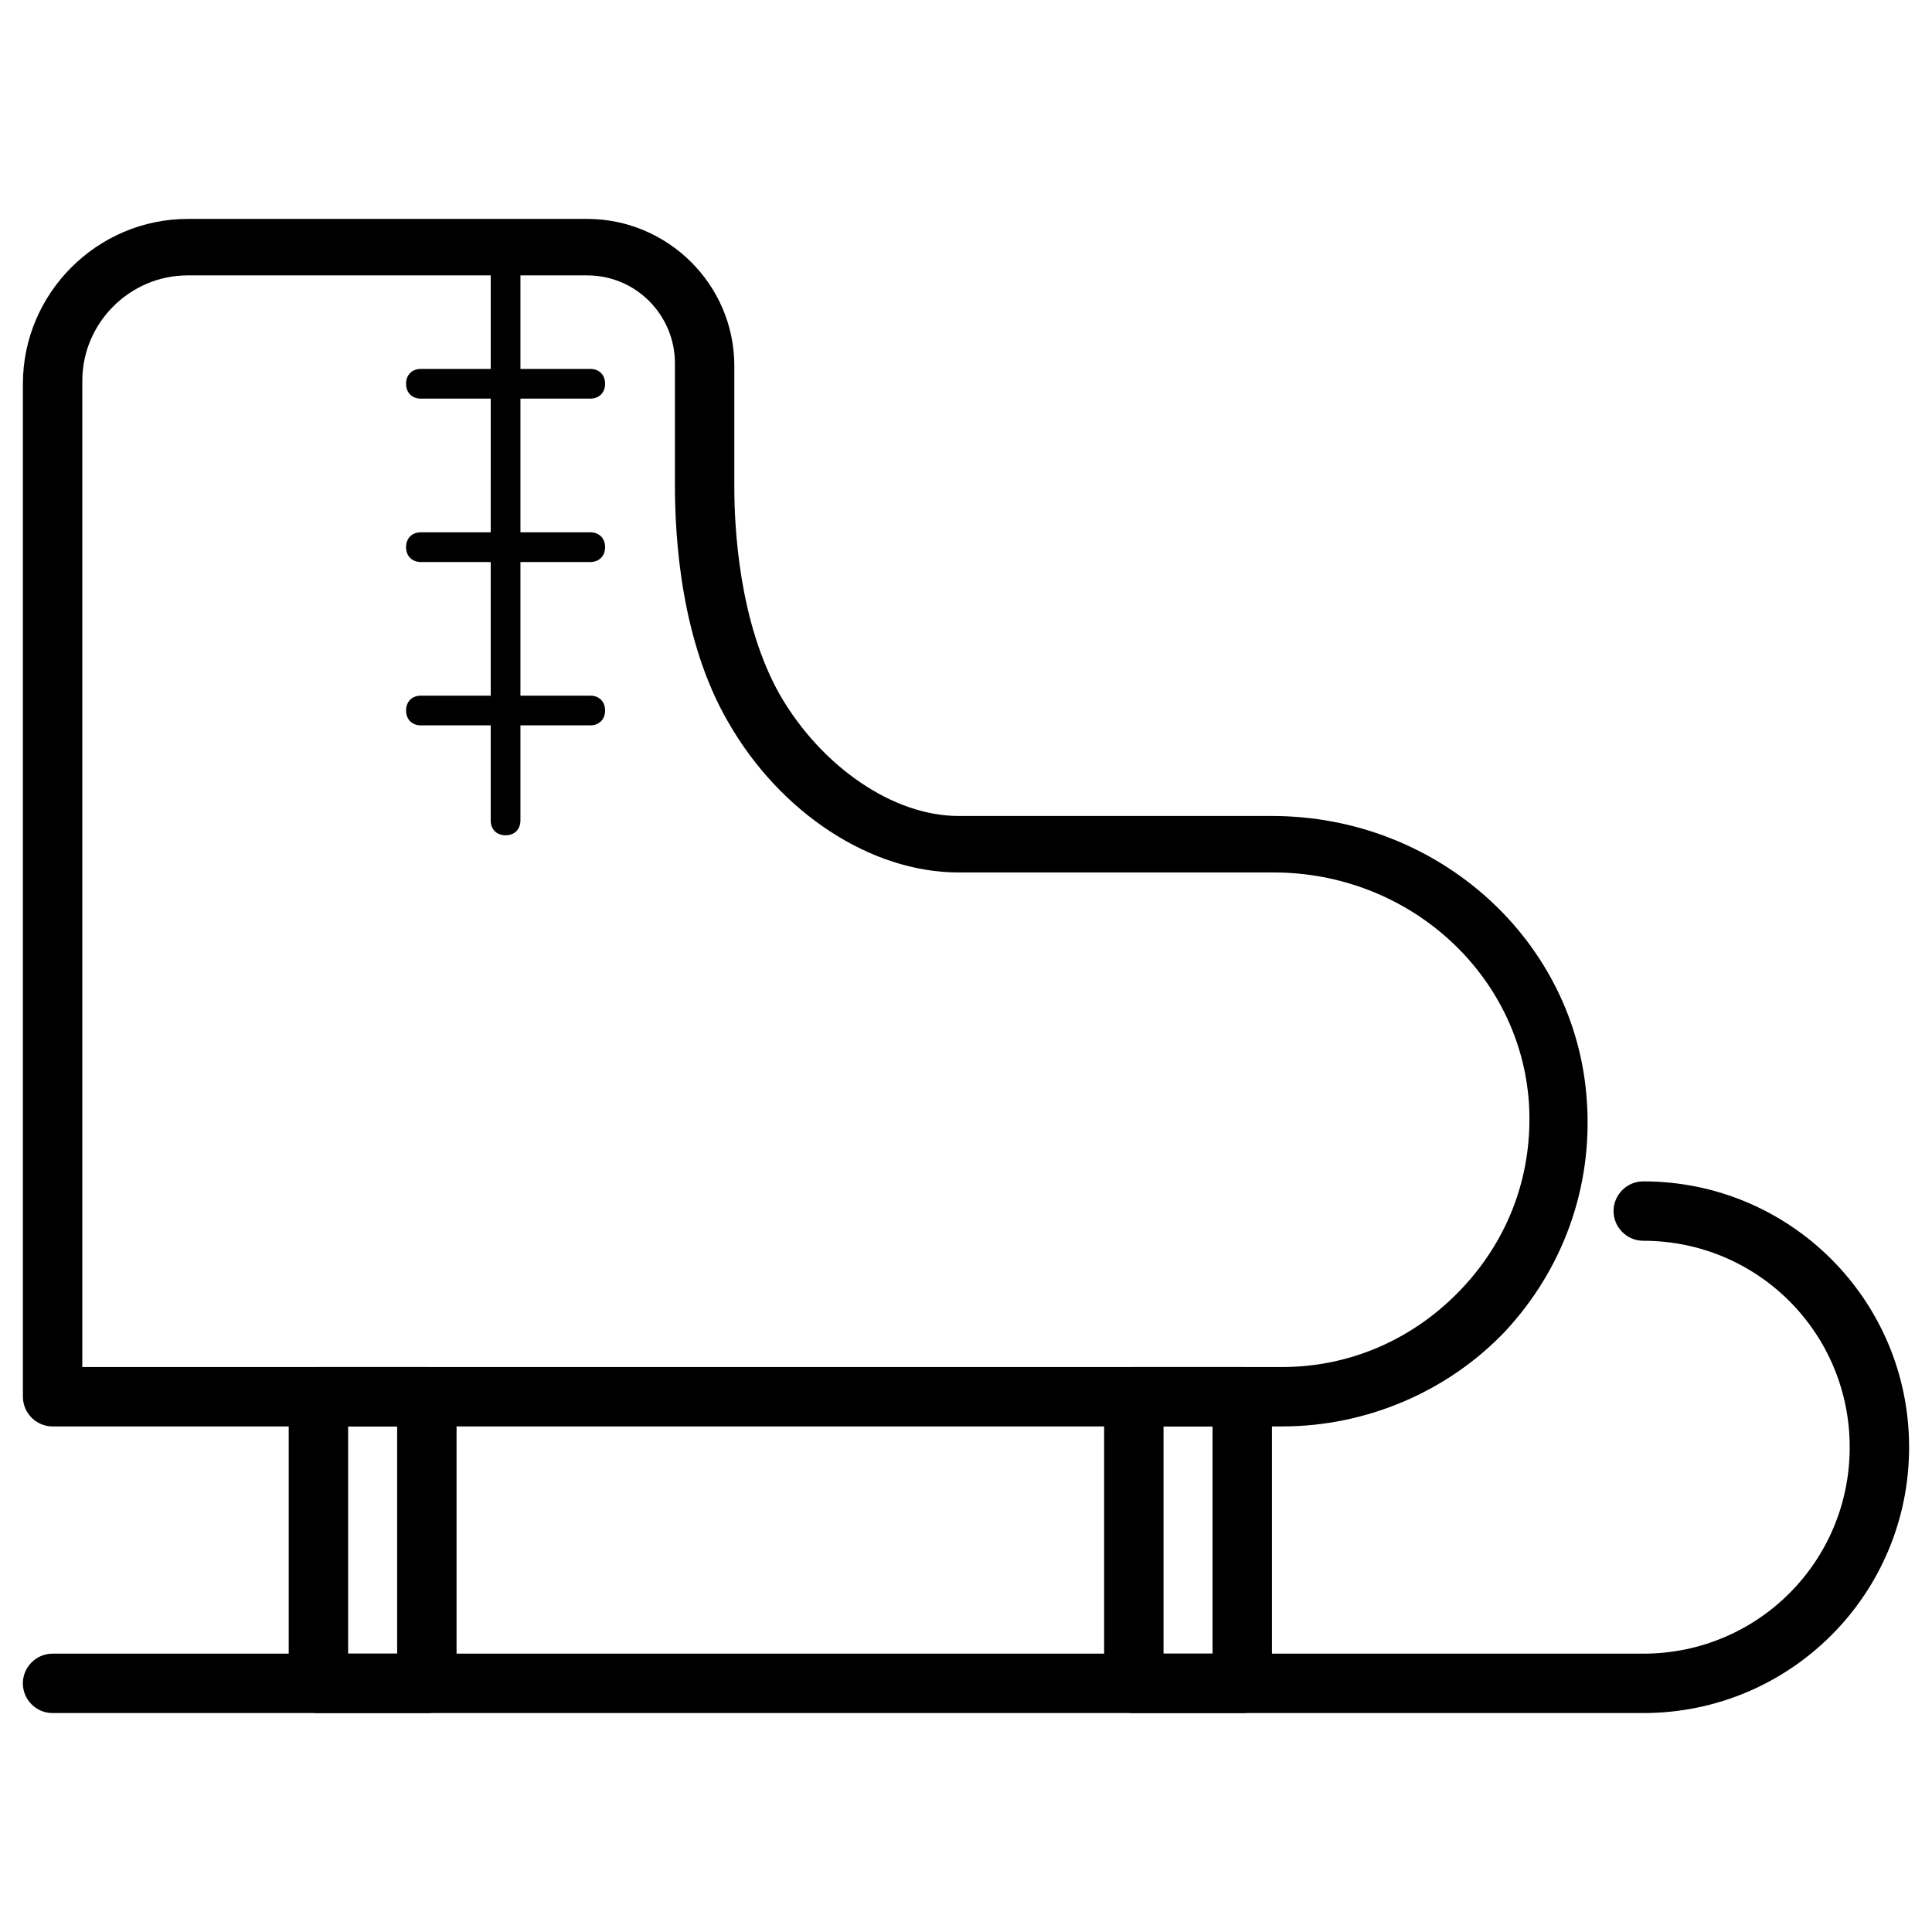
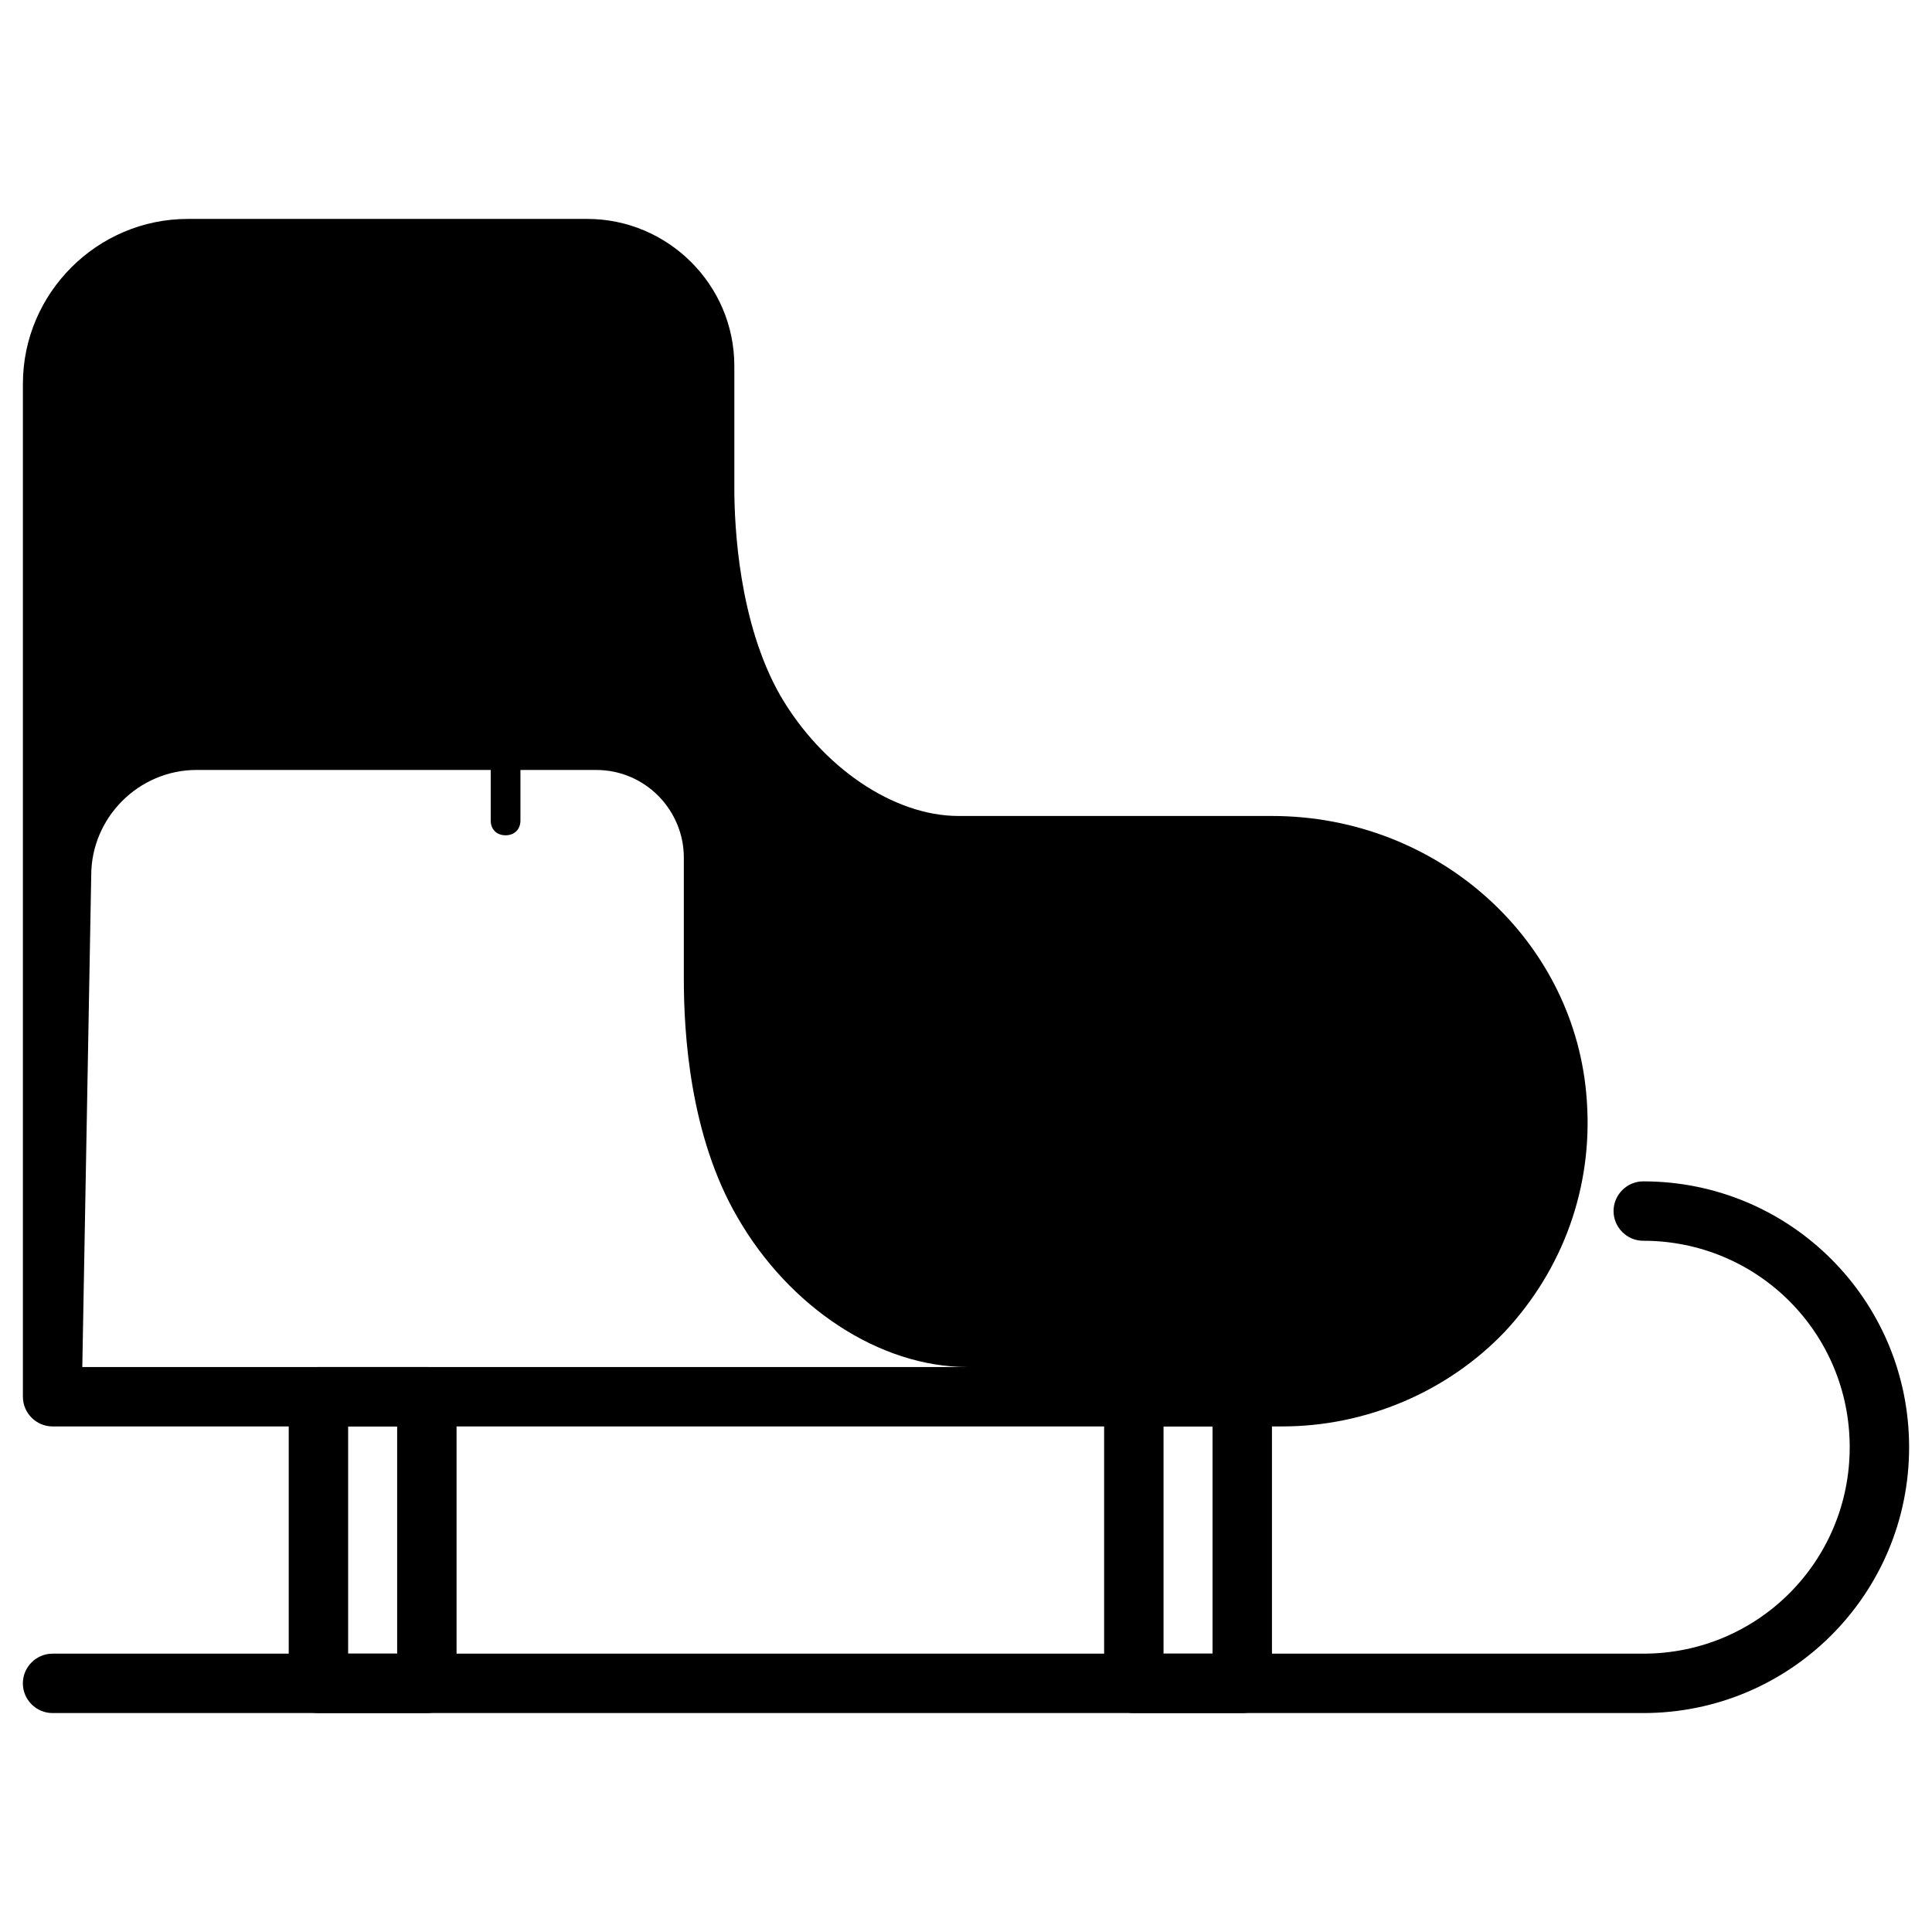
<svg xmlns="http://www.w3.org/2000/svg" fill="#000000" width="800px" height="800px" version="1.1" viewBox="144 144 512 512">
  <g>
-     <path d="m483.84 522.02h-325.9c-4.328 0-7.871-3.543-7.871-7.871v-268.44c0-24.008 19.68-43.691 43.691-43.691h105.88c21.254 0 38.965 17.32 38.965 38.965v32.273c0 10.234 1.18 35.816 12.203 55.105 11.02 18.895 29.914 31.883 47.23 31.883h83.051c44.082 0 80.688 33.062 83.445 75.57 1.574 22.828-6.297 44.477-21.648 61.008-15.355 16.141-37 25.195-59.043 25.195zm-318.03-15.746h318.03c18.105 0 35.031-7.477 47.625-20.859 12.594-13.383 18.895-30.699 17.711-49.199-2.363-34.242-31.883-61.008-67.699-61.008h-83.441c-23.223 0-47.23-15.742-61.008-39.754-12.594-21.648-14.168-48.805-14.168-62.977v-32.273c0-12.594-10.234-23.223-23.223-23.223l-105.88-0.004c-15.352 0-27.945 12.594-27.945 27.945z" />
+     <path d="m483.84 522.02h-325.9c-4.328 0-7.871-3.543-7.871-7.871v-268.44c0-24.008 19.68-43.691 43.691-43.691h105.88c21.254 0 38.965 17.32 38.965 38.965v32.273c0 10.234 1.18 35.816 12.203 55.105 11.02 18.895 29.914 31.883 47.23 31.883h83.051c44.082 0 80.688 33.062 83.445 75.57 1.574 22.828-6.297 44.477-21.648 61.008-15.355 16.141-37 25.195-59.043 25.195zm-318.03-15.746h318.03h-83.441c-23.223 0-47.23-15.742-61.008-39.754-12.594-21.648-14.168-48.805-14.168-62.977v-32.273c0-12.594-10.234-23.223-23.223-23.223l-105.88-0.004c-15.352 0-27.945 12.594-27.945 27.945z" />
    <path d="m473.21 597.98h-28.734c-4.328 0-7.871-3.543-7.871-7.871v-75.965c0-4.328 3.543-7.871 7.871-7.871h28.734c4.328 0 7.871 3.543 7.871 7.871v75.965c0.004 4.328-3.539 7.871-7.871 7.871zm-20.859-15.746h12.988v-60.219h-12.988z" />
    <path d="m257.12 597.98h-28.734c-4.328 0-7.871-3.543-7.871-7.871v-75.965c0-4.328 3.543-7.871 7.871-7.871h28.734c4.328 0 7.871 3.543 7.871 7.871v75.965c0 4.328-3.543 7.871-7.871 7.871zm-20.859-15.746h12.988v-60.219h-12.988z" />
    <path d="m277.98 365.36c-2.363 0-3.938-1.574-3.938-3.938l0.004-151.54c0-2.363 1.574-3.938 3.938-3.938s3.938 1.574 3.938 3.938v151.54c-0.004 2.363-1.578 3.938-3.941 3.938z" />
    <path d="m300.42 249.64h-44.871c-2.363 0-3.938-1.574-3.938-3.938s1.574-3.938 3.938-3.938h44.871c2.363 0 3.938 1.574 3.938 3.938-0.004 2.363-1.578 3.938-3.938 3.938z" />
    <path d="m300.42 292.94h-44.871c-2.363 0-3.938-1.574-3.938-3.938s1.574-3.938 3.938-3.938h44.871c2.363 0 3.938 1.574 3.938 3.938-0.004 2.363-1.578 3.938-3.938 3.938z" />
-     <path d="m300.42 336.23h-44.871c-2.363 0-3.938-1.574-3.938-3.938s1.574-3.938 3.938-3.938h44.871c2.363 0 3.938 1.574 3.938 3.938-0.004 2.363-1.578 3.938-3.938 3.938z" />
    <path d="m579.48 597.98h-421.55c-4.328 0-7.871-3.543-7.871-7.871s3.543-7.871 7.871-7.871h421.55c30.309 0 54.711-24.402 54.711-54.711s-24.402-54.711-54.711-54.711c-4.328 0-7.871-3.543-7.871-7.871 0-4.328 3.543-7.871 7.871-7.871 38.965 0 70.453 31.488 70.453 70.453s-31.488 70.453-70.453 70.453z" />
  </g>
</svg>